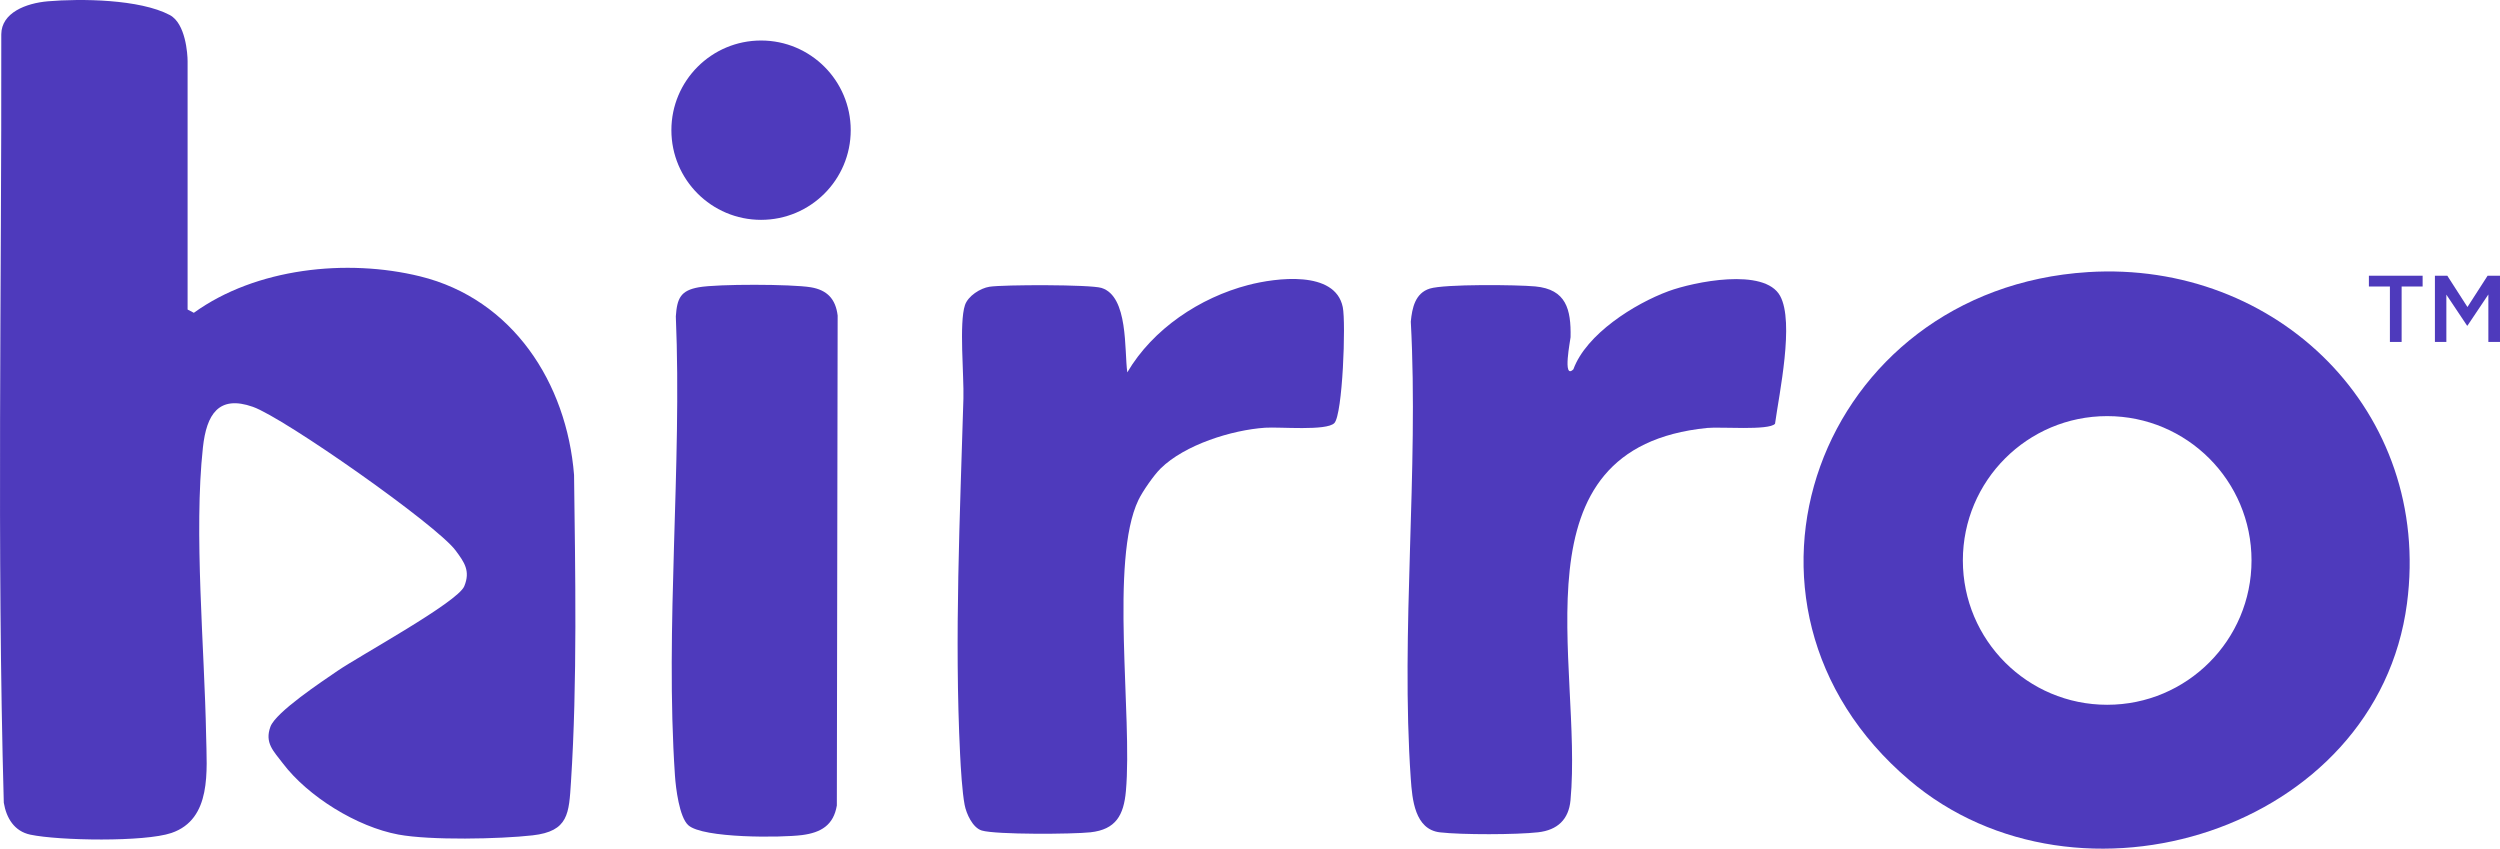
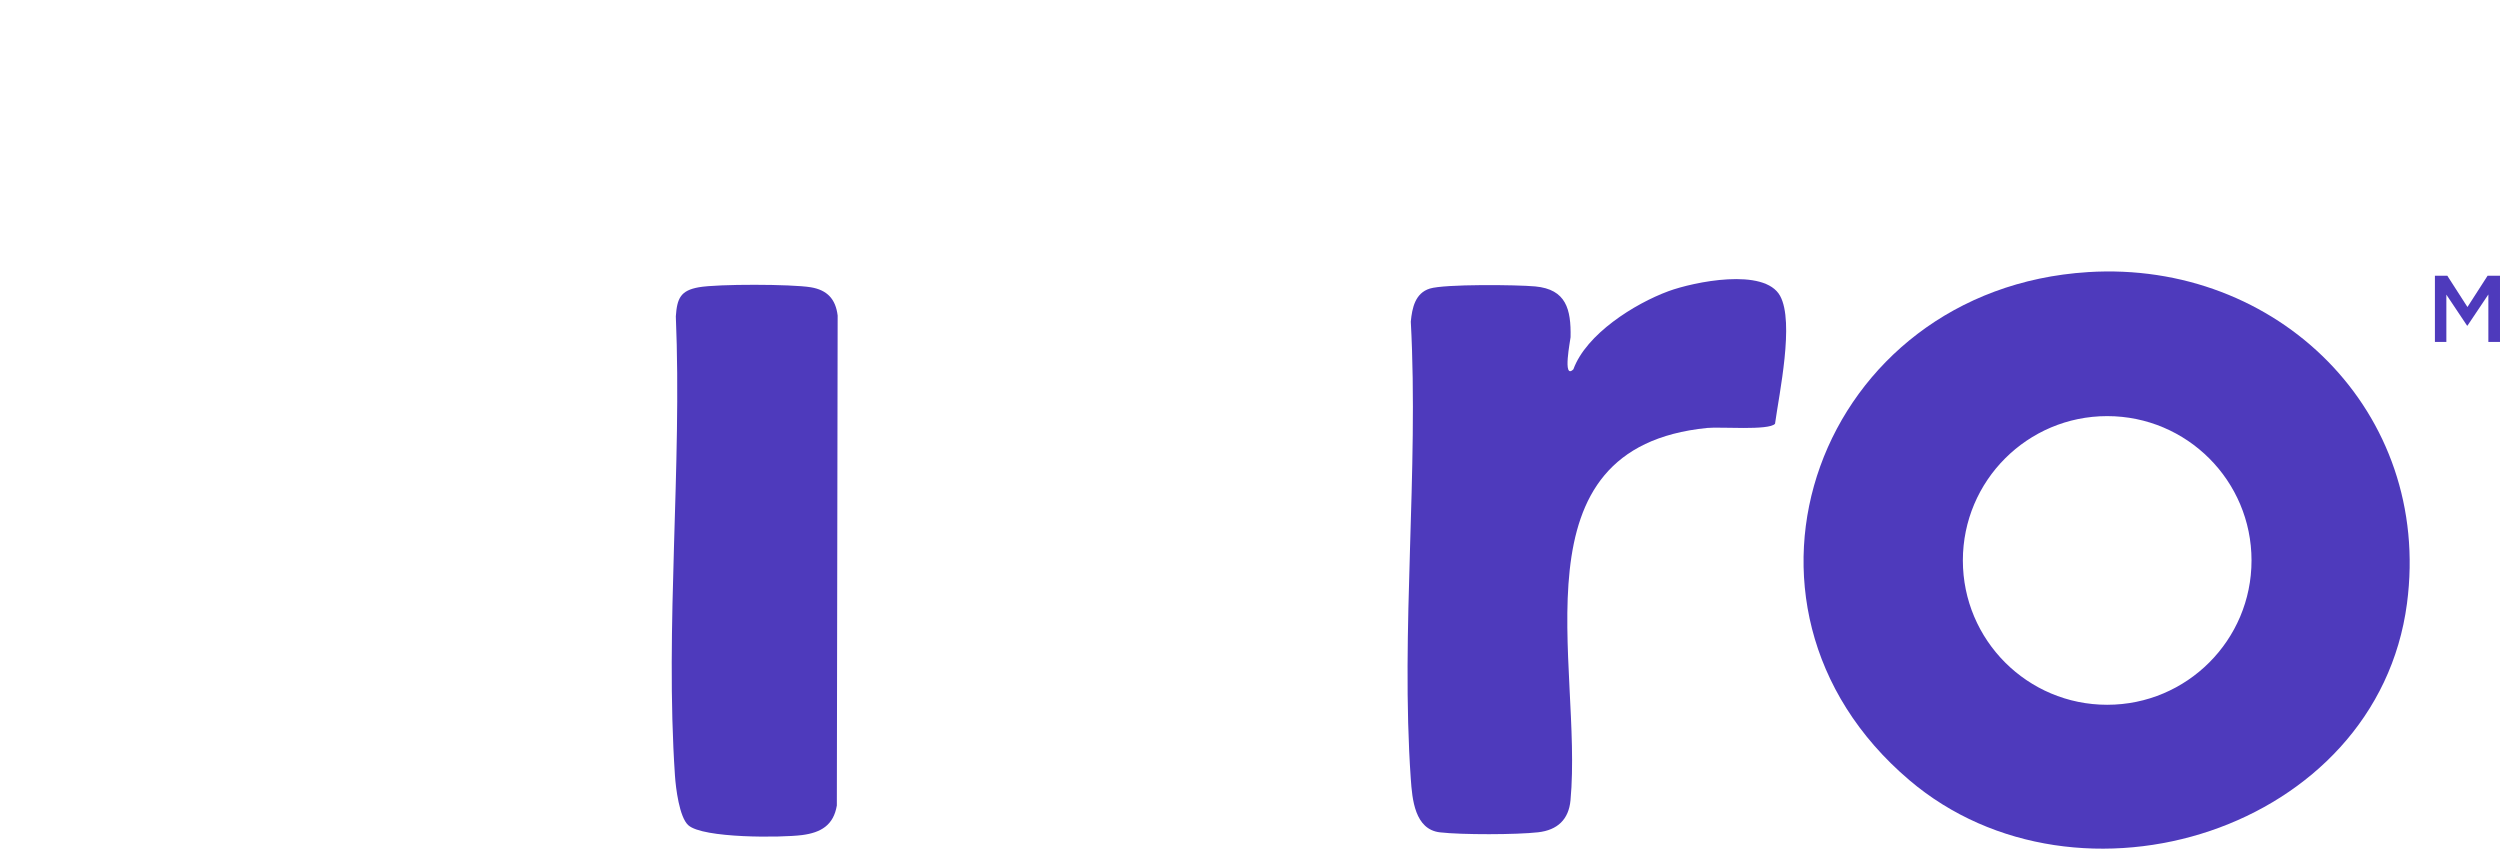
<svg xmlns="http://www.w3.org/2000/svg" id="Layer_1" viewBox="0 0 296.818 100.761">
-   <path d="M22.272,36.75l.742.389c7.359-5.318,18.168-6.463,26.86-4.329,11,2.7,17.41,12.655,18.282,23.58.14,11.304.4,24.639-.366,36.434-.243,3.747-.264,5.871-4.564,6.356-3.915.442-12.135.609-15.924-.095-4.915-.913-10.732-4.504-13.735-8.471-1.087-1.437-2.169-2.404-1.46-4.336.638-1.74,6.151-5.382,7.955-6.621,2.628-1.805,14.277-8.152,15.059-10.055.748-1.819.012-2.84-1.029-4.244-2.251-3.039-20.347-15.748-24.074-17.058-4.046-1.423-5.497.869-5.928,4.83-1.097,10.083.193,23.847.381,34.205.075,4.145.702,9.919-4.12,11.562-3.184,1.085-13.32.919-16.744.202-1.912-.401-2.854-1.975-3.158-3.794C-.381,64.977.203,34.465.153,4.074.168,1.511,3.078.377,5.697.153c3.856-.33,10.888-.265,14.462,1.632,1.882.999,2.114,4.636,2.114,5.479v29.485Z" fill="#4e3abc" />
  <path d="M247.889,32.307c22.471-1.413,40.883,16.573,37.886,39.342-3.549,26.962-39.032,38.036-59.095,20.967-24.603-20.931-10.651-58.304,21.21-60.308ZM267.317,66.54c0-9.464-7.672-17.136-17.136-17.136s-17.136,7.672-17.136,17.136,7.672,17.136,17.136,17.136,17.136-7.672,17.136-17.136Z" fill="#4e3abc" />
-   <path d="M137.794,55.625c-.8.787-2.137,2.707-2.632,3.739-3.428,7.154-.692,25.689-1.486,34.551-.258,2.883-1.201,4.567-4.2,4.901-2.067.23-11.233.294-12.912-.211-1.088-.327-1.836-1.998-2.036-3.046-.29-1.518-.458-4.365-.539-6.012-.683-13.908-.012-28.351.394-42.226.079-2.692-.529-8.985.185-11.099.364-1.077,1.815-2.01,2.917-2.179,1.682-.257,11.939-.271,13.282.139,3.226.986,2.707,7.431,3.073,10.028,3.027-5.152,8.611-8.879,14.377-10.376,3.227-.838,10.305-1.8,11.206,2.633.384,1.887-.014,12.73-.999,13.762-.918.962-6.501.436-8.218.553-3.957.27-9.537,2.013-12.413,4.843Z" fill="#4e3abc" />
  <path d="M210.746,50.31c-.72.831-6.487.341-8.058.499-23.393,2.349-14.726,27.959-16.226,44.201-.211,2.288-1.549,3.543-3.84,3.805-2.569.294-9.095.305-11.656.008-2.995-.347-3.296-3.915-3.467-6.362-1.222-17.576.96-36.547.002-54.27.152-1.639.527-3.391,2.259-3.929,1.754-.545,10.323-.461,12.513-.256,3.683.345,4.264,2.723,4.197,6.025-.005.274-.999,5.131.334,3.817,1.521-4.183,7.26-7.791,11.294-9.277,2.981-1.098,11.4-2.842,13.255.568,1.703,3.131-.108,11.544-.607,15.171Z" fill="#4e3abc" />
  <path d="M81.718,97.975c-1.066-.967-1.482-4.401-1.582-5.88-1.194-17.66.852-36.728.103-54.53.146-2.166.577-3.076,2.729-3.459,2.256-.401,11.006-.38,13.294 0,1.943.323,2.955,1.398,3.19,3.362l-.096,58.164c-.392,2.342-1.886,3.224-4.13,3.514-2.44.317-11.779.397-13.509-1.173Z" fill="#4e3abc" />
-   <circle cx="90.358" cy="15.456" r="10.646" fill="#4e3abc" />
-   <path d="M283.745,34.016h-2.493v-1.28h6.379v1.28h-2.493v6.582h-1.392v-6.582Z" fill="#4e3abc" />
  <path d="M289.091,32.736h1.471l2.392,3.717,2.392-3.717h1.471v7.862h-1.381v-5.638l-2.482,3.706h-.045l-2.46-3.684v5.616h-1.359v-7.862Z" fill="#4e3abc" />
</svg>